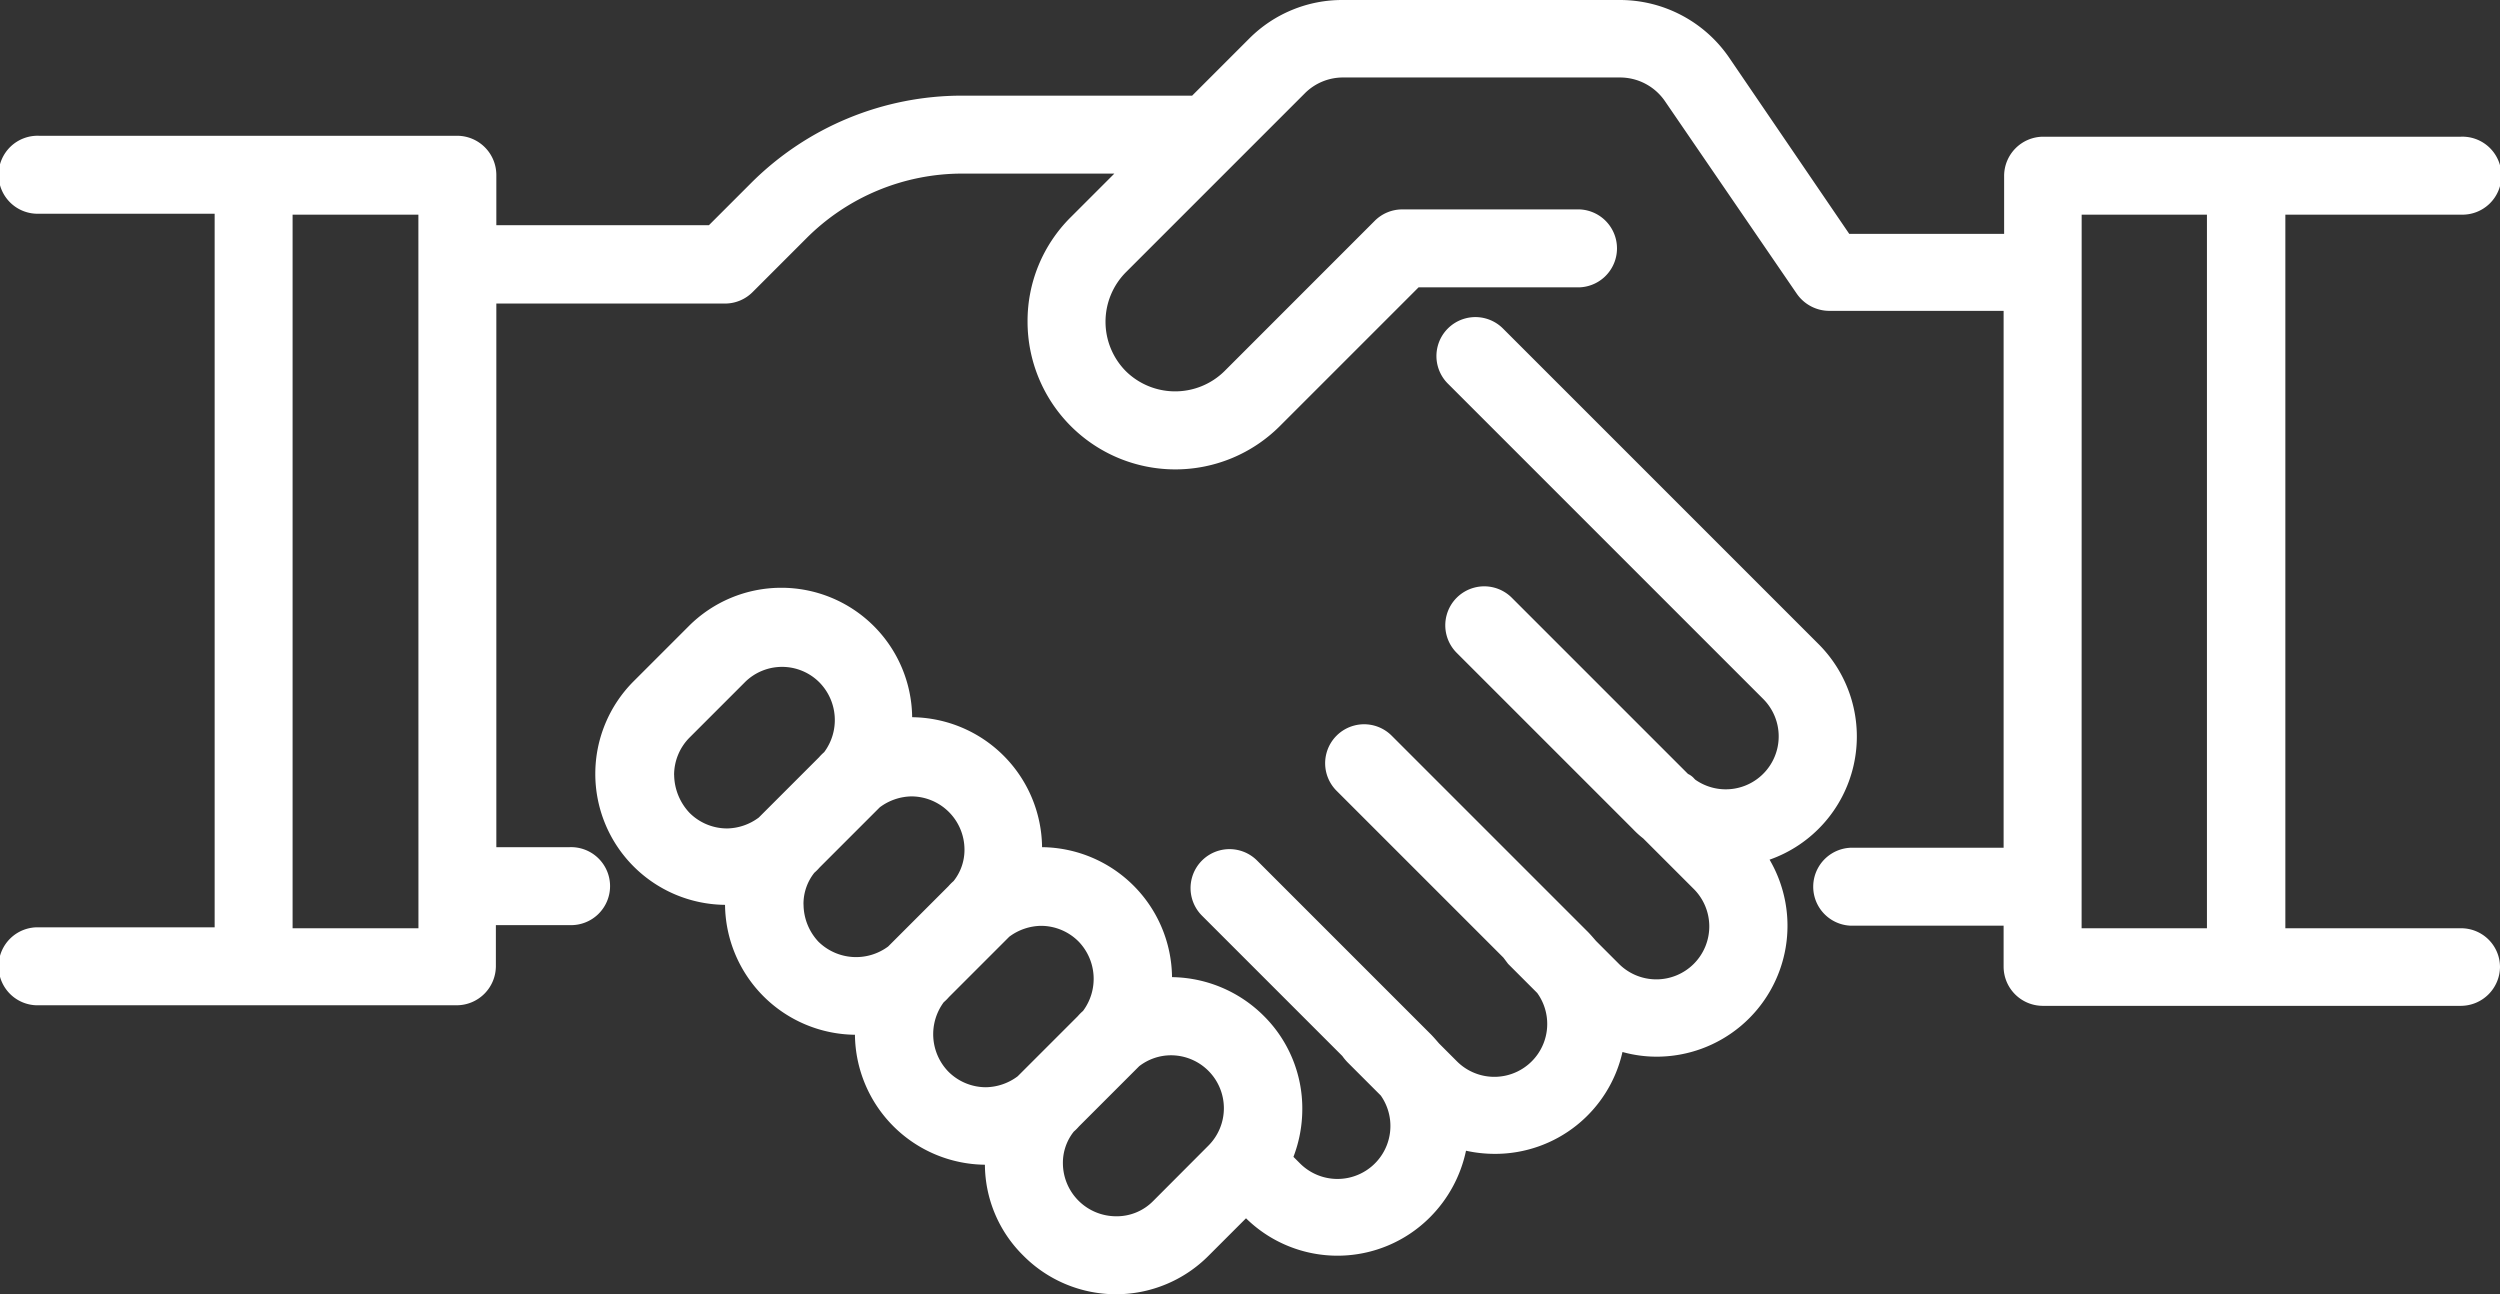
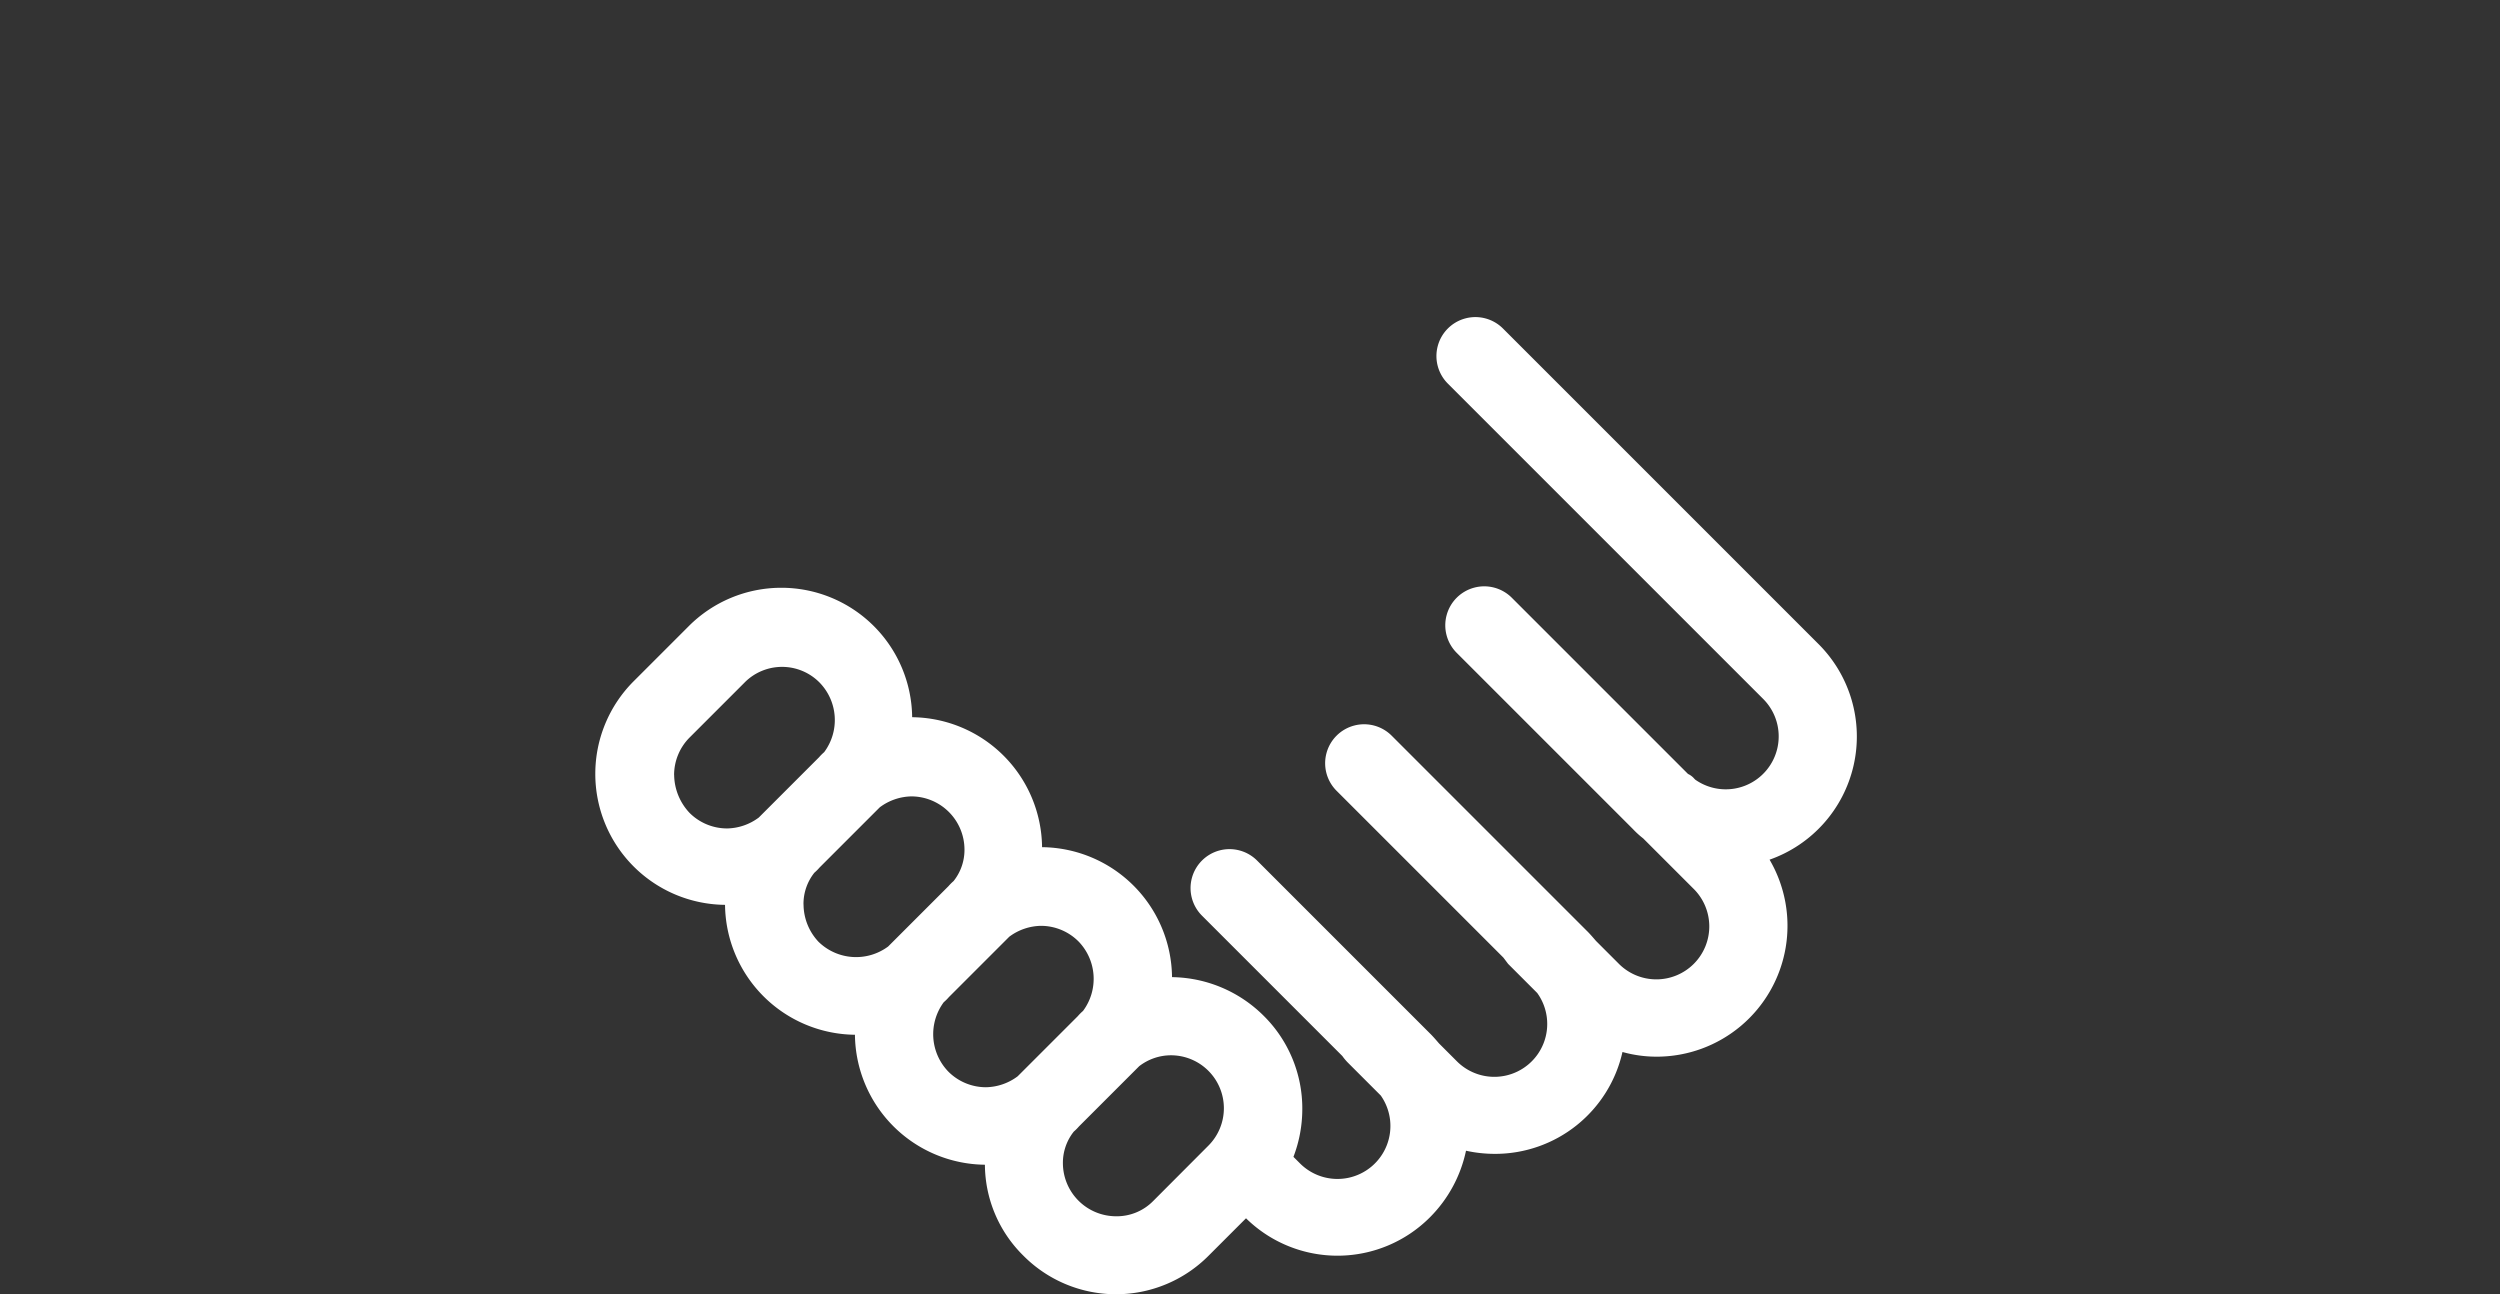
<svg xmlns="http://www.w3.org/2000/svg" width="48.591" height="25.154" viewBox="0 0 48.591 25.154">
  <rect x="0" y="0" width="48.591" height="25.154" fill="#333333" stroke="none" />
  <g id="Gruppe_7337" data-name="Gruppe 7337" transform="translate(-616.653 -1027.104)">
    <path id="Pfad_656" data-name="Pfad 656" d="M142.991,234.3a2.572,2.572,0,0,0-1.778-.748,2.553,2.553,0,0,0-2.526-2.526,2.553,2.553,0,0,0-2.525-2.526,2.543,2.543,0,0,0-4.344-1.768l-1.071,1.071a2.546,2.546,0,0,0,1.778,4.344,2.553,2.553,0,0,0,2.525,2.525,2.553,2.553,0,0,0,2.526,2.526,2.5,2.5,0,0,0,.748,1.768,2.536,2.536,0,0,0,3.6,0l.727-.727a2.537,2.537,0,0,0,3.576-.02,2.586,2.586,0,0,0,.7-1.293,2.623,2.623,0,0,0,.566.061,2.537,2.537,0,0,0,2.475-1.98,2.469,2.469,0,0,0,.667.091,2.544,2.544,0,0,0,2.192-3.829,2.538,2.538,0,0,0,.95-4.192l-6.132-6.132a.757.757,0,1,0-1.071,1.071l6.132,6.132a1.029,1.029,0,0,1-1.323,1.566l-.02-.02a.348.348,0,0,0-.121-.091l-3.425-3.425a.757.757,0,1,0-1.071,1.071l3.425,3.425a1.729,1.729,0,0,0,.2.182l.97.97a1.029,1.029,0,1,1-1.455,1.455l-.434-.434c-.061-.071-.121-.141-.182-.2l-3.788-3.788a.757.757,0,0,0-1.071,1.071l3.243,3.243.091.121.566.566a1.028,1.028,0,0,1-1.566,1.323l-.343-.343c-.061-.071-.121-.141-.182-.2l-3.354-3.354a.757.757,0,0,0-1.071,1.071l2.728,2.728a1.07,1.07,0,0,0,.1.121l.647.647a1.029,1.029,0,0,1-1.566,1.323l-.131-.131a2.6,2.6,0,0,0,.172-.919A2.534,2.534,0,0,0,142.991,234.3Zm-11.456-4.677a1.033,1.033,0,0,1,.3-.727l1.071-1.071a1.024,1.024,0,0,1,1.455,0,1.044,1.044,0,0,1,.091,1.354.957.957,0,0,0-.1.1l-1.071,1.071-.1.1a1.057,1.057,0,0,1-.616.212,1.033,1.033,0,0,1-.727-.3A1.094,1.094,0,0,1,131.536,229.622Zm2.515,2.515a.971.971,0,0,1,.212-.616.949.949,0,0,0,.1-.1l1.071-1.071h0l.1-.1a1.057,1.057,0,0,1,.616-.212,1.035,1.035,0,0,1,1.03,1.03.971.971,0,0,1-.212.616.954.954,0,0,0-.1.1l-1.071,1.071-.1.1a1.045,1.045,0,0,1-1.354-.091A1.068,1.068,0,0,1,134.051,232.138Zm2.728,1.9a.951.951,0,0,0,.1-.1l1.071-1.071.1-.1a1.057,1.057,0,0,1,.616-.212,1.033,1.033,0,0,1,.727.3,1.044,1.044,0,0,1,.091,1.354.951.951,0,0,0-.1.1l-1.071,1.071-.1.1a1.057,1.057,0,0,1-.616.212,1.033,1.033,0,0,1-.727-.3A1.045,1.045,0,0,1,136.778,234.037Zm3.344,4.162a1.035,1.035,0,0,1-1.03-1.03.971.971,0,0,1,.212-.616.955.955,0,0,0,.1-.1l1.071-1.071h0l.1-.1a1.012,1.012,0,0,1,.616-.212,1.029,1.029,0,0,1,.727,1.758h0L140.85,237.9A.992.992,0,0,1,140.122,238.2Z" transform="translate(498.22 812.544)" fill="#FFF" />
-     <path id="Pfad_657" data-name="Pfad 657" d="M63.333,177.742H59.919v-13.87h3.414a.758.758,0,1,0,0-1.515H55.211a.763.763,0,0,0-.758.758v1.131h-3.01l-2.334-3.425a2.575,2.575,0,0,0-2.121-1.121H41.6a2.551,2.551,0,0,0-1.818.748l-1.111,1.111H34.209a5.8,5.8,0,0,0-4.112,1.7l-.818.818H25.147v-.98a.763.763,0,0,0-.758-.758H16.258a.758.758,0,1,0,0,1.515h3.414v13.87H16.258a.758.758,0,1,0,0,1.515H24.38a.763.763,0,0,0,.758-.758v-.8h1.434a.758.758,0,1,0,0-1.515H25.147V165.6h4.445a.757.757,0,0,0,.535-.222l1.041-1.041a4.28,4.28,0,0,1,3.041-1.263h2.95l-.849.849a2.841,2.841,0,0,0-.838,2.031,2.872,2.872,0,0,0,4.9,2.031l2.7-2.7h3.071a.758.758,0,1,0,0-1.515H42.755a.757.757,0,0,0-.535.222L39.3,166.913a1.366,1.366,0,0,1-1.919,0,1.366,1.366,0,0,1,0-1.919l2.142-2.142h0l1.333-1.333a1.047,1.047,0,0,1,.748-.313h5.384a1.059,1.059,0,0,1,.869.455l2.566,3.748a.771.771,0,0,0,.626.333h3.394v10.435h-2.97a.758.758,0,0,0,0,1.515h2.97v.8a.763.763,0,0,0,.758.758h8.132a.763.763,0,0,0,.758-.758A.755.755,0,0,0,63.333,177.742Zm-39.7,0H21.187v-13.87h2.445Zm32.327-13.87h2.435v13.87H55.959Z" transform="translate(601.153 867.404)" fill="#FFF" />
  </g>
</svg>